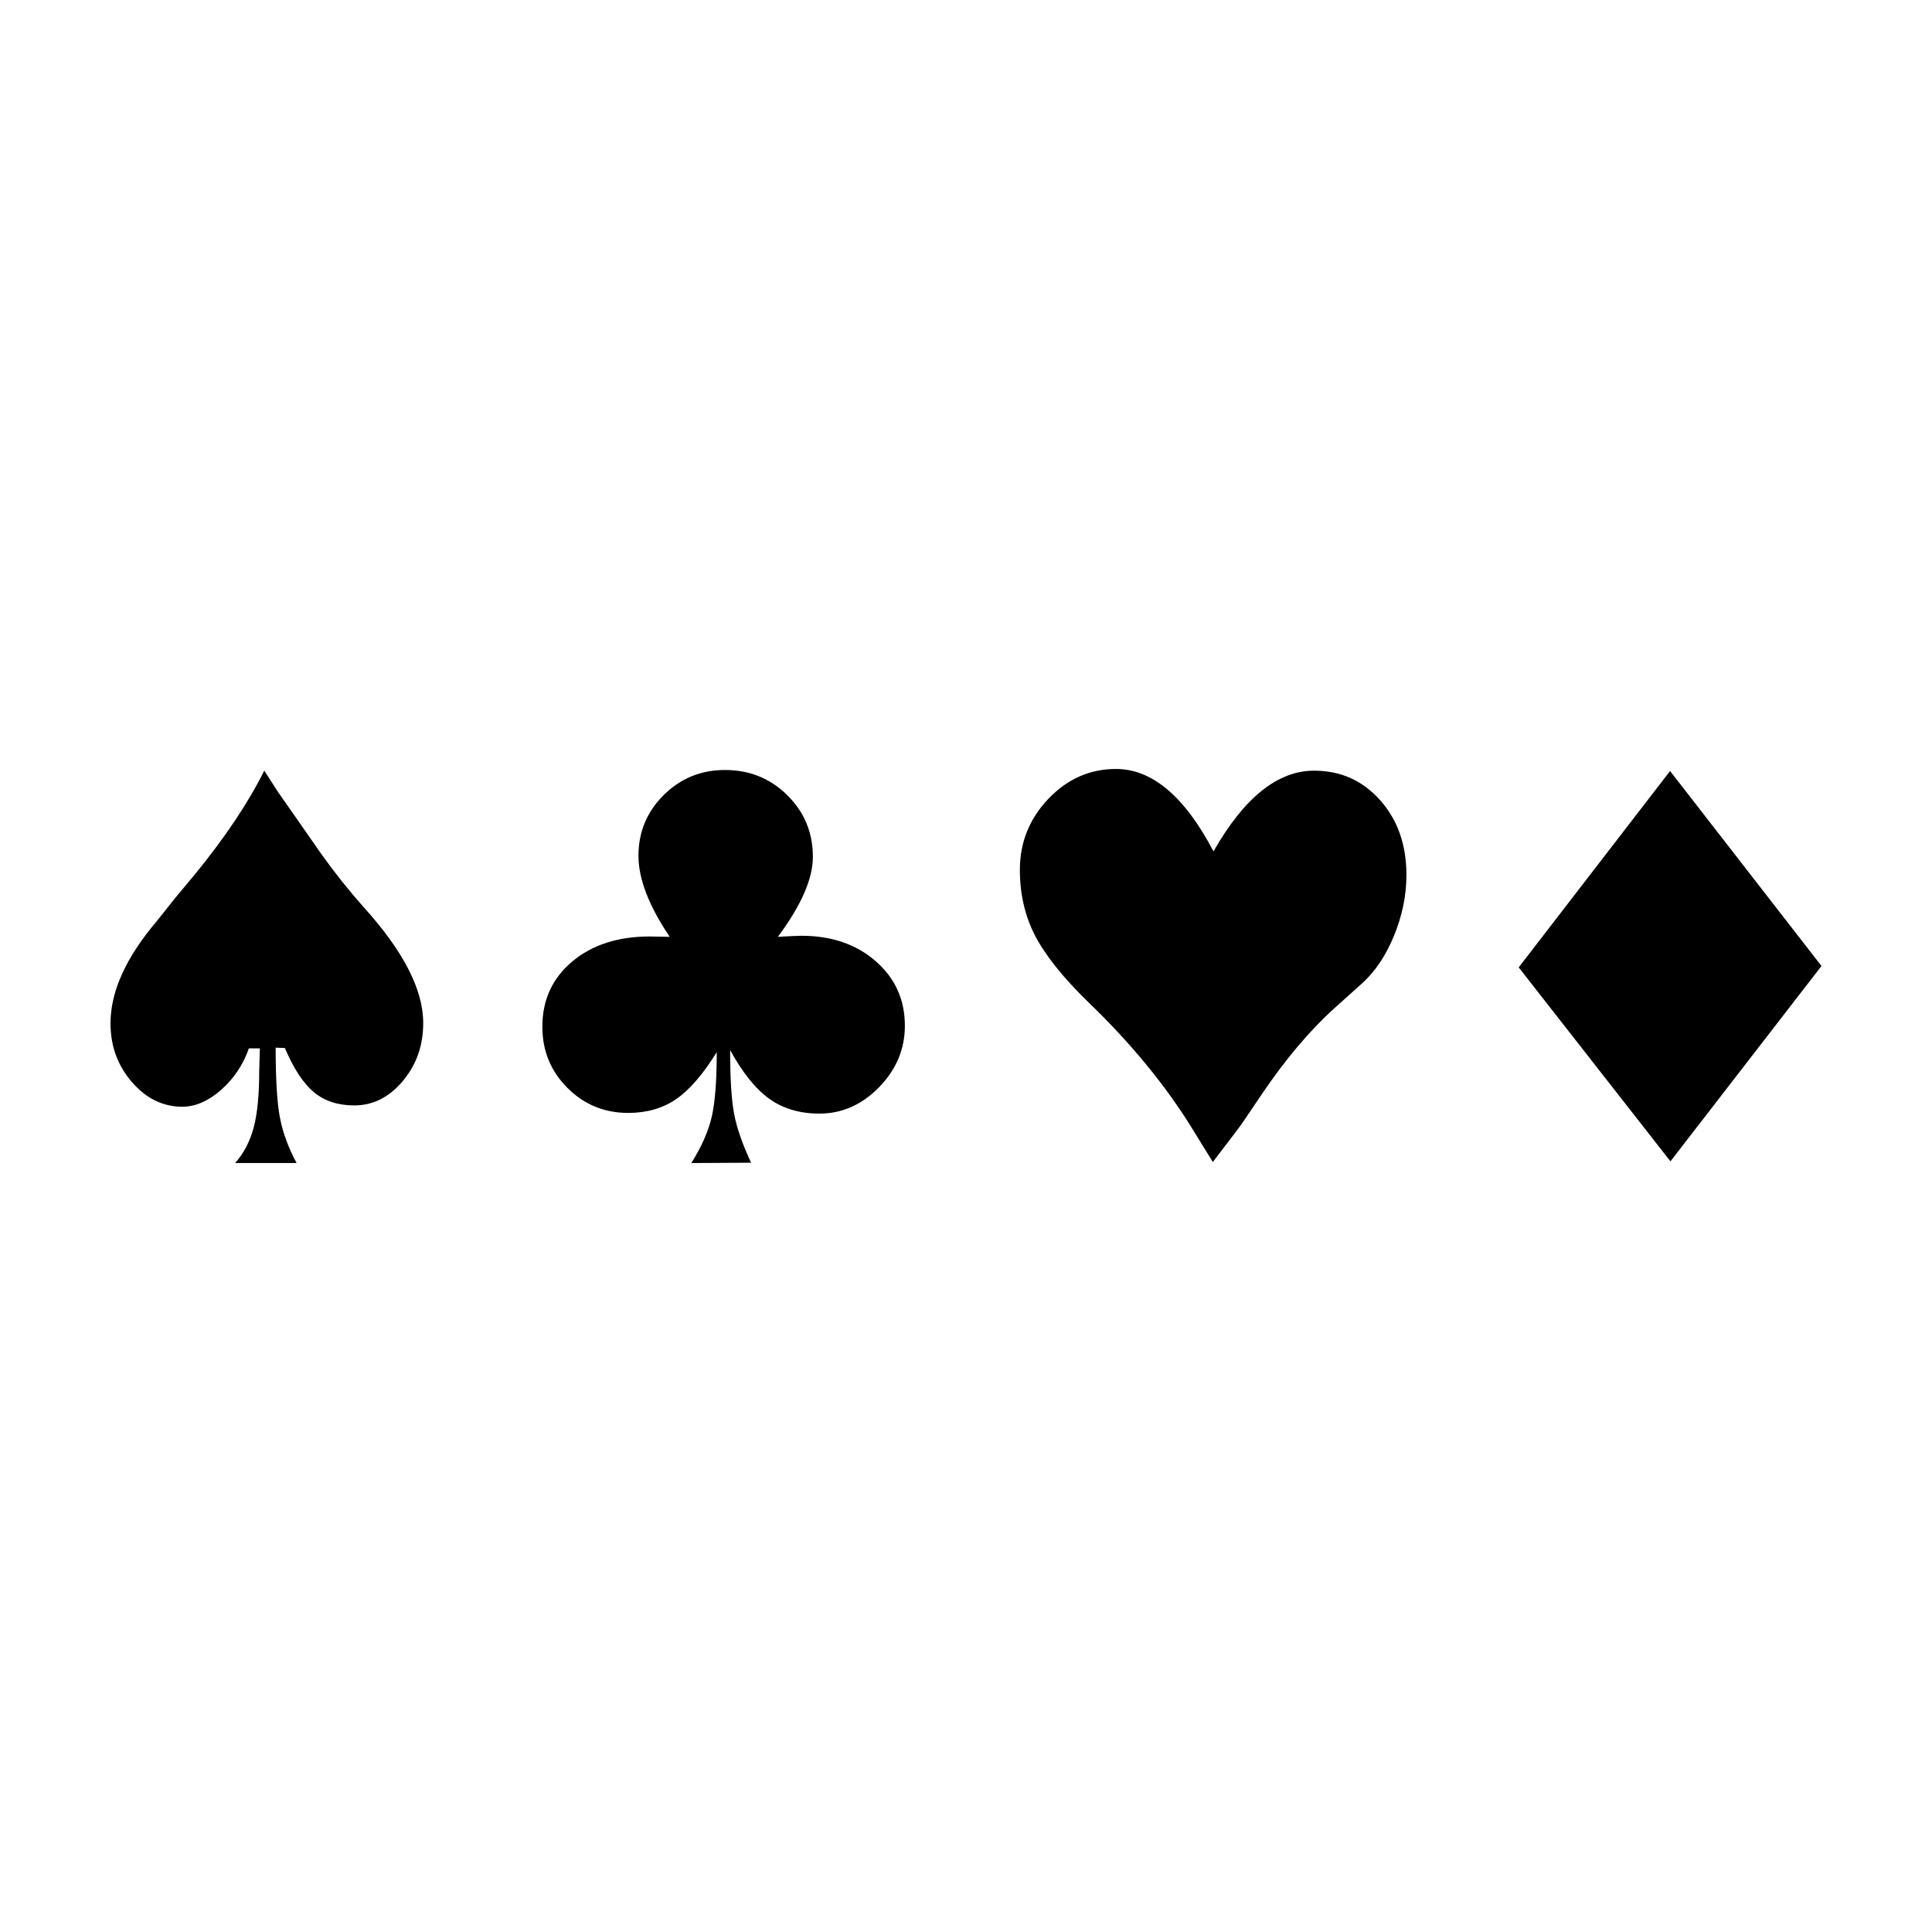
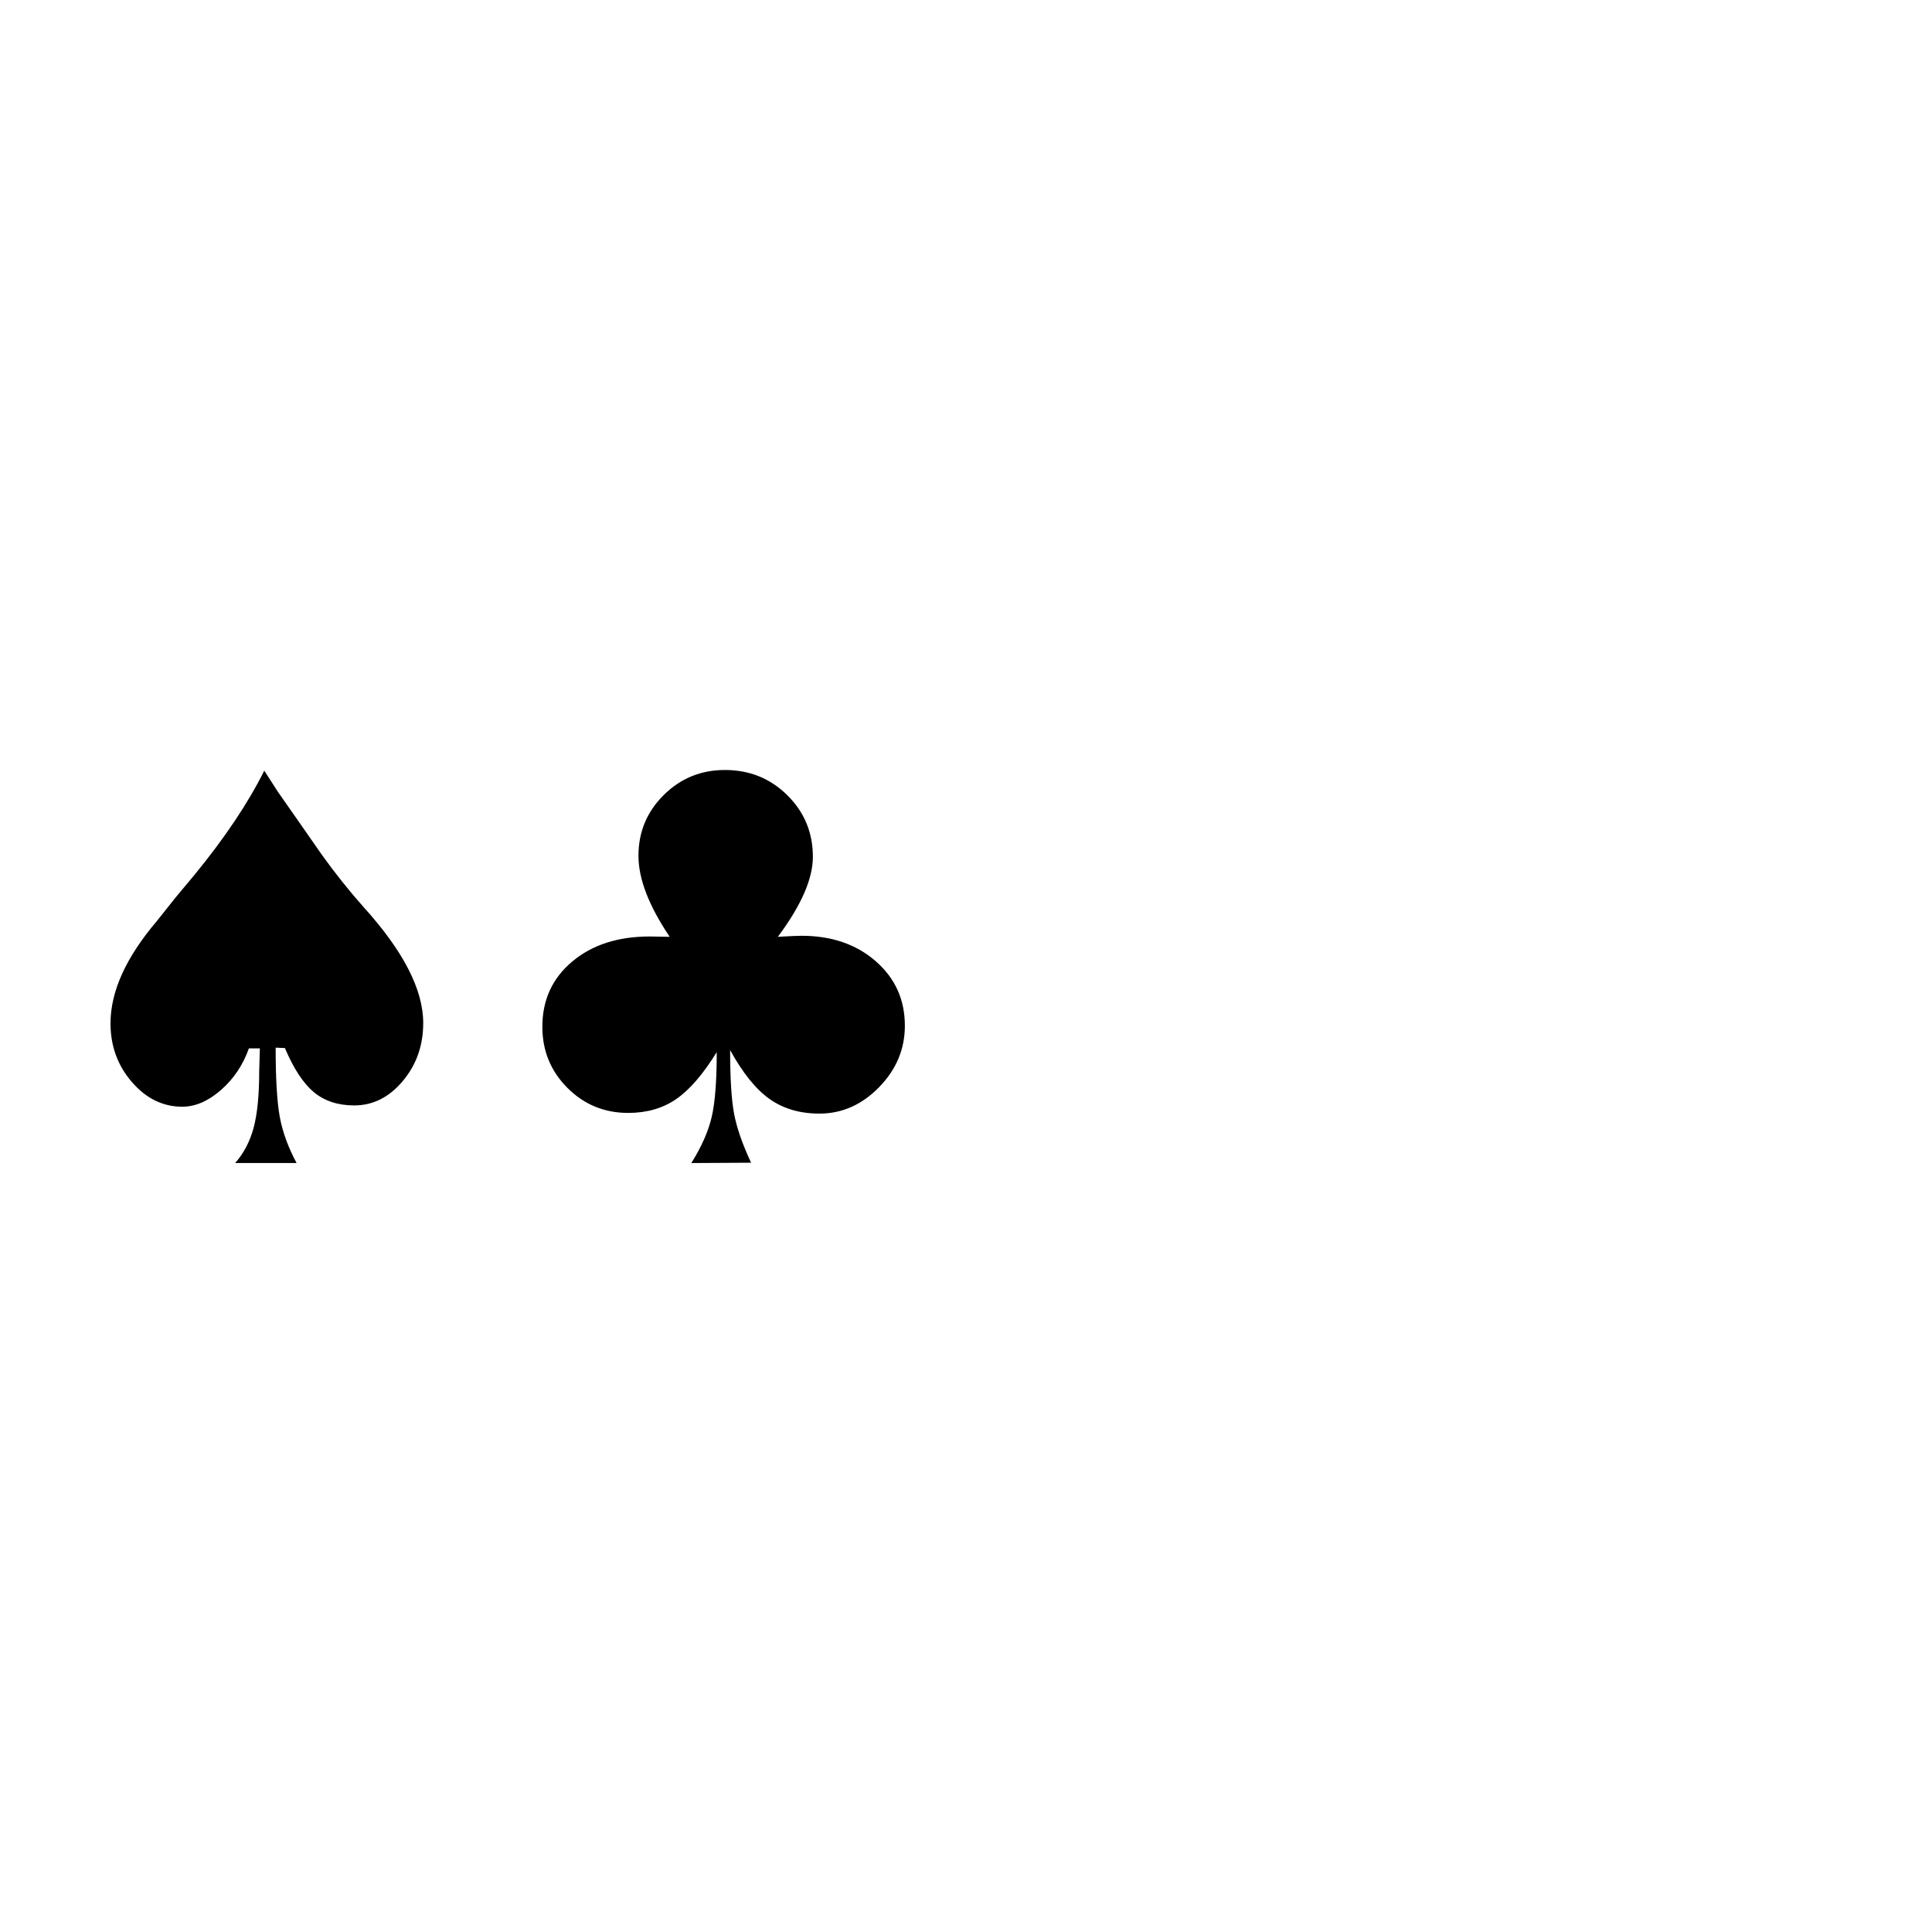
<svg xmlns="http://www.w3.org/2000/svg" fill="#000000" width="800px" height="800px" version="1.1" viewBox="144 144 512 512">
  <g>
    <path d="m219.5 421.74-2.449-0.098c0 8.254 0.363 14.363 1.09 18.332 0.73 3.969 2.211 8.055 4.457 12.238h-16.277c2.301-2.609 3.934-5.75 4.914-9.418 0.969-3.672 1.457-8.629 1.457-14.871l0.176-6.098h-2.906c-1.578 4.43-4.051 8.105-7.418 11.047-3.367 2.941-6.781 4.418-10.23 4.418-5.152 0-9.613-2.188-13.371-6.555-3.777-4.359-5.656-9.543-5.656-15.543 0-8.434 4.09-17.469 12.281-27.109 1.211-1.516 2.875-3.613 4.996-6.277 2.43-2.91 4.09-4.918 5.008-6 8-9.77 14.16-18.957 18.465-27.574 1.82 2.852 3.039 4.731 3.637 5.644l5.281 7.551 6.277 9.004c3.516 4.918 7.219 9.551 11.098 13.926 10.555 11.645 15.828 21.895 15.828 30.754 0 5.945-1.797 11.062-5.41 15.371-3.613 4.309-7.898 6.465-12.871 6.465-4.309 0-7.871-1.168-10.691-3.5-2.812-2.352-5.379-6.25-7.684-11.707z" />
    <path d="m343.05 452.13-15.836 0.09c2.731-4.367 4.535-8.465 5.41-12.281 0.883-3.824 1.32-9.527 1.32-17.109-3.641 5.883-7.234 10.039-10.781 12.465-3.547 2.43-7.777 3.641-12.691 3.641-6.309 0-11.68-2.211-16.105-6.641-4.422-4.43-6.637-9.82-6.637-16.191 0-7.098 2.637-12.855 7.914-17.285 5.273-4.43 12.125-6.641 20.555-6.641l5.281 0.09c-5.516-8.188-8.281-15.34-8.281-21.473 0-6.309 2.231-11.672 6.691-16.098 4.457-4.43 9.871-6.641 16.238-6.641 6.492 0 11.996 2.223 16.512 6.68s6.781 9.906 6.781 16.332c0 5.82-3.09 12.891-9.281 21.195 3.152-0.18 5.246-0.273 6.277-0.273 7.941 0 14.496 2.242 19.648 6.731 5.152 4.492 7.734 10.188 7.734 17.109 0 6.188-2.273 11.613-6.828 16.281-4.543 4.664-9.82 7.004-15.824 7.004-5.152 0-9.551-1.289-13.195-3.863-3.641-2.578-7.125-6.902-10.461-12.969 0 7.457 0.344 13.074 1.043 16.832 0.707 3.766 2.211 8.098 4.516 13.016z" />
-     <path d="m465.41 451.95-5.098-8.277c-7.152-11.707-16.434-23.043-27.836-34.027-6.731-6.555-11.441-12.434-14.148-17.648-2.699-5.219-4.051-11.039-4.051-17.473 0-7.273 2.519-13.551 7.551-18.828 5.031-5.281 11.008-7.914 17.926-7.914 9.582 0 18.191 7.281 25.836 21.836 8.125-14.254 17.012-21.383 26.656-21.383 7.031 0 12.879 2.609 17.512 7.828 4.644 5.215 6.961 11.824 6.961 19.836 0 5.394-1.109 10.781-3.32 16.148-2.211 5.367-5.109 9.629-8.691 12.781l-7.184 6.457c-6.492 5.879-12.863 13.438-19.109 22.652l-4.914 7.273c-0.773 1.152-3.477 4.734-8.09 10.738z" />
-     <path d="m626.71 400-40.027 51.766-40.211-51.402 40.117-52.039z" />
  </g>
</svg>